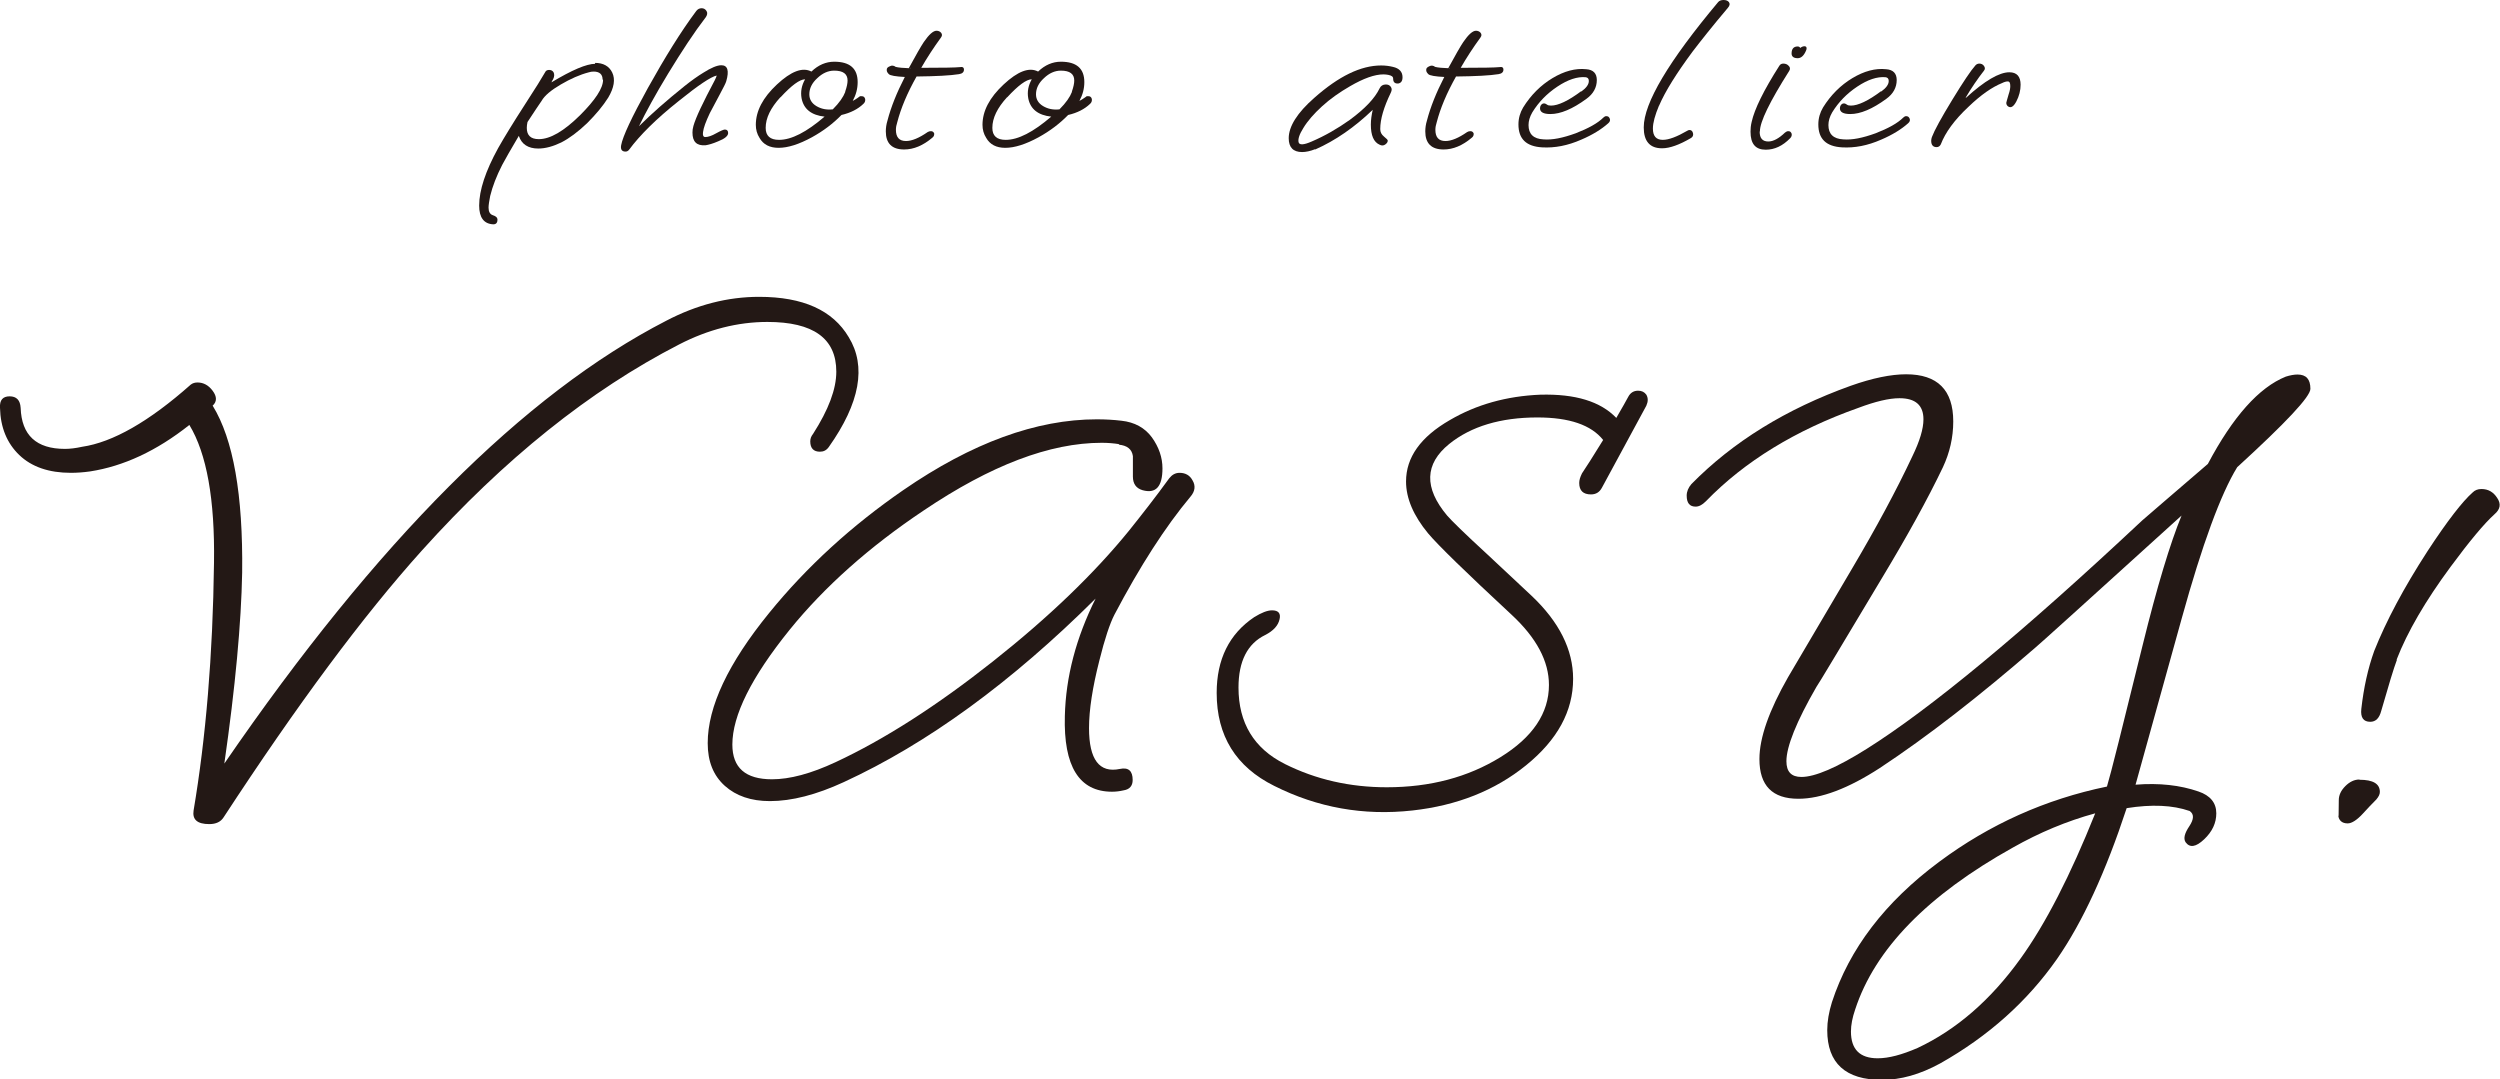
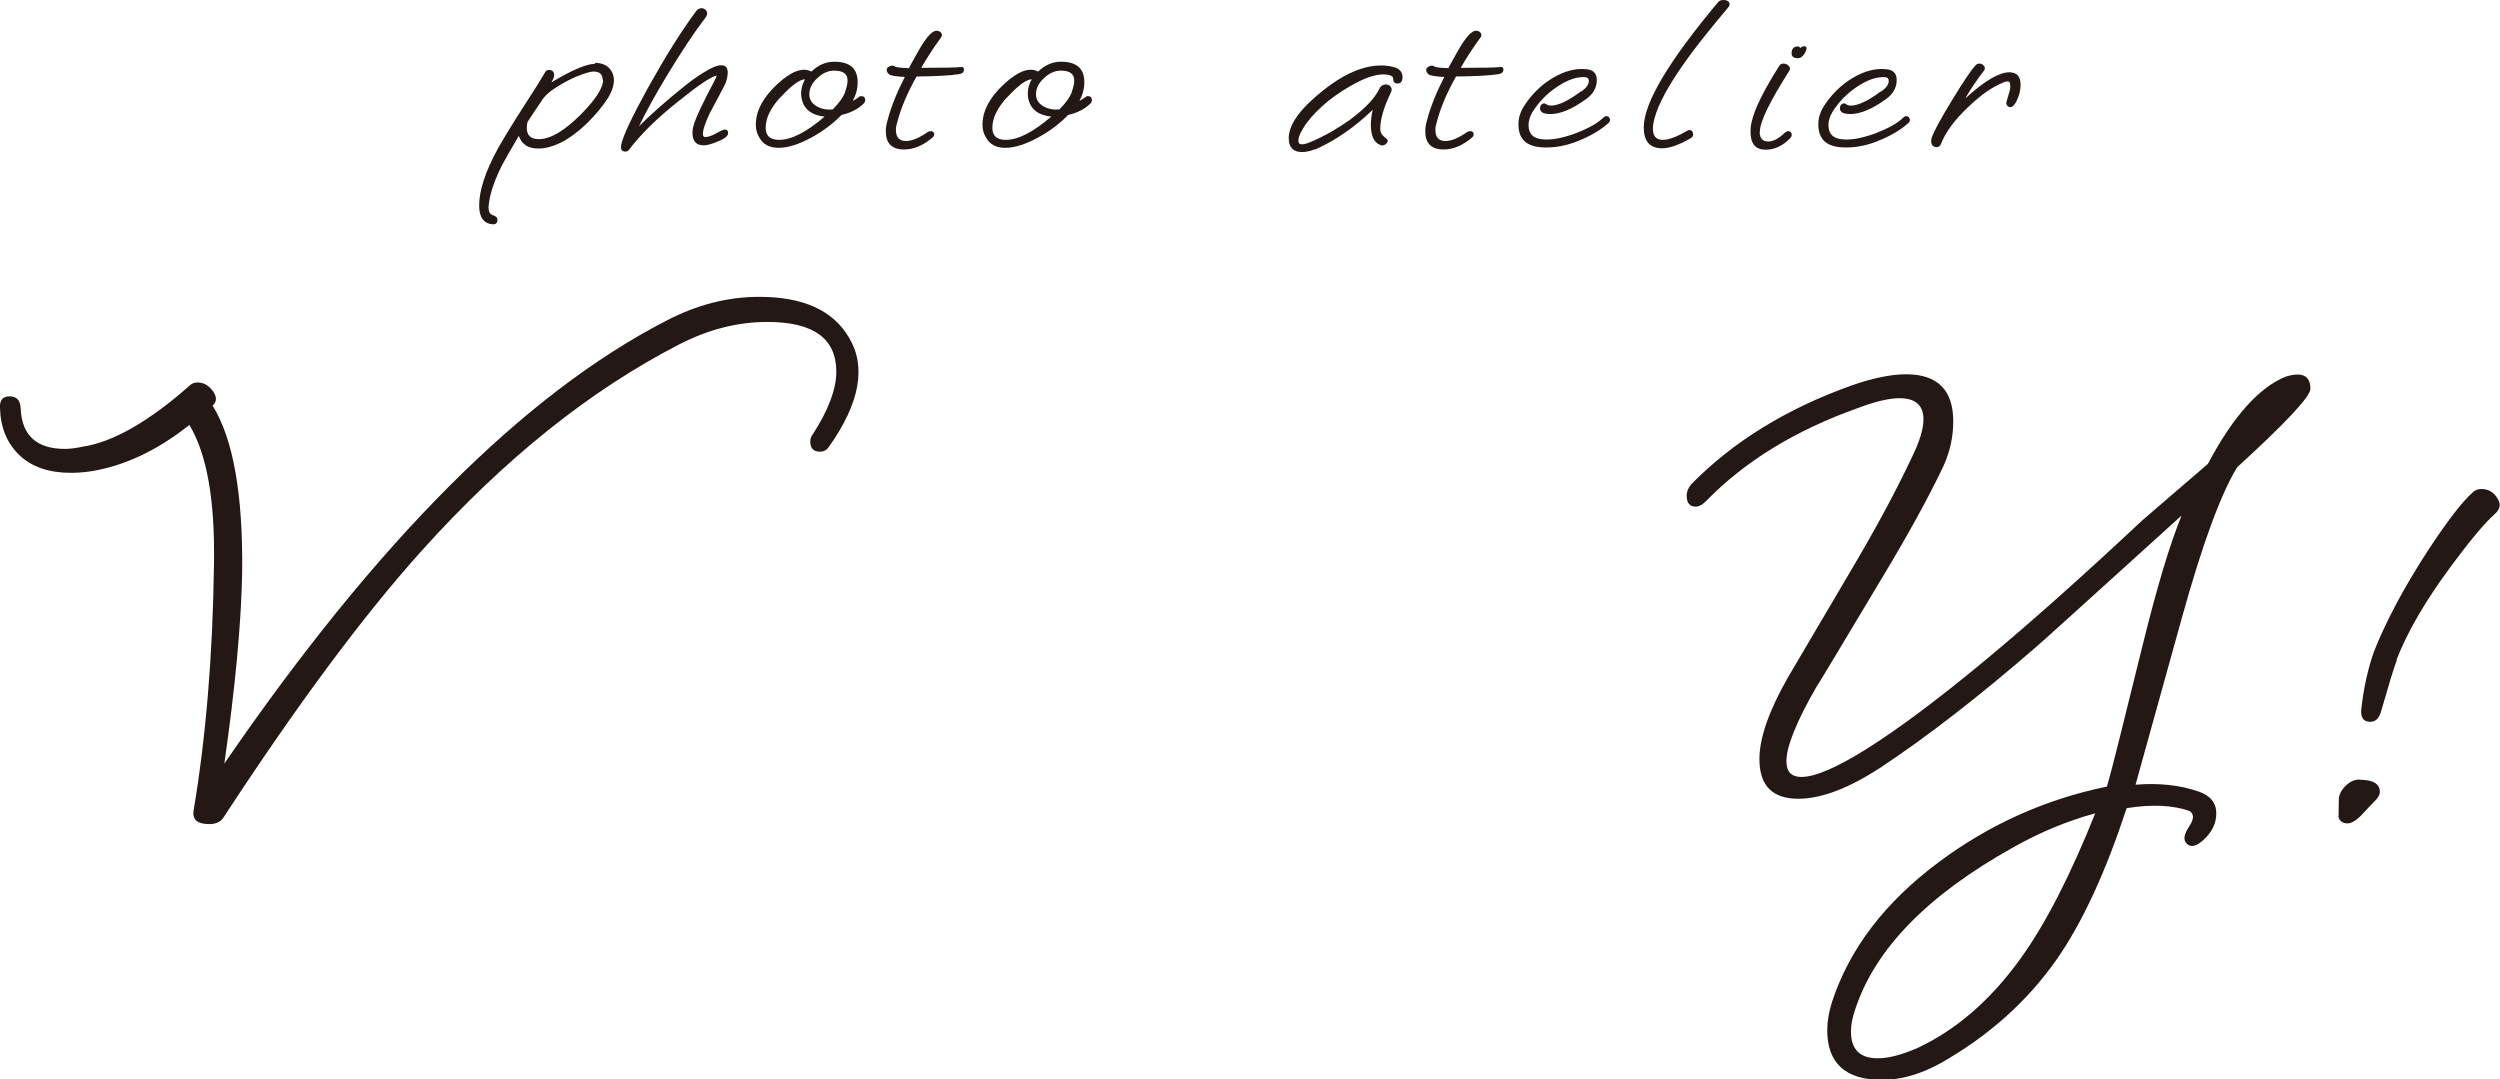
<svg xmlns="http://www.w3.org/2000/svg" id="_レイヤー_2" data-name="レイヤー 2" viewBox="0 0 106.54 46">
  <defs>
    <style>
      .cls-1 {
        fill: #231815;
        stroke-width: 0px;
      }
    </style>
  </defs>
  <g id="_要素" data-name="要素">
    <g>
      <g>
-         <path class="cls-1" d="M25.36,2.68c.35,0,.6.14.73.41.14.29.08.65-.17,1.07-.22.35-.52.71-.9,1.09-.39.37-.75.64-1.1.82-.35.17-.68.26-.98.26-.43,0-.71-.18-.83-.54-.34.58-.58.99-.71,1.24-.24.47-.41.91-.51,1.32-.04.21-.07.38-.07.5,0,.17.06.28.18.32.12.04.19.09.2.17,0,.05,0,.1-.03.15-.03.05-.08.07-.15.07-.4-.02-.6-.29-.6-.8,0-.65.27-1.47.81-2.45.26-.46.64-1.08,1.13-1.84.47-.72.75-1.18.87-1.39.03-.07.09-.1.17-.1s.15.03.19.1c.04.08.04.18-.02.3-.02.02-.04.07-.07.13.88-.53,1.5-.79,1.86-.79ZM25.68,3.39c0-.22-.13-.34-.38-.34-.07,0-.14.01-.2.03-.39.1-.79.28-1.2.52-.41.24-.69.47-.82.7-.11.15-.3.45-.6.9-.02.09-.03.17-.03.25,0,.32.17.48.51.48.49,0,1.07-.34,1.76-1.02.65-.65.98-1.15.98-1.51Z" />
+         <path class="cls-1" d="M25.36,2.68c.35,0,.6.14.73.41.14.29.08.65-.17,1.07-.22.35-.52.71-.9,1.09-.39.37-.75.64-1.1.82-.35.17-.68.26-.98.26-.43,0-.71-.18-.83-.54-.34.58-.58.99-.71,1.24-.24.47-.41.91-.51,1.32-.04.21-.07.38-.07.5,0,.17.06.28.18.32.12.04.19.09.2.17,0,.05,0,.1-.03.15-.03.05-.08.07-.15.07-.4-.02-.6-.29-.6-.8,0-.65.27-1.47.81-2.45.26-.46.64-1.08,1.13-1.84.47-.72.75-1.18.87-1.39.03-.07.09-.1.17-.1s.15.03.19.1c.04.08.04.18-.02.3-.02.02-.04.07-.07.13.88-.53,1.5-.79,1.86-.79ZM25.68,3.39c0-.22-.13-.34-.38-.34-.07,0-.14.01-.2.03-.39.1-.79.28-1.2.52-.41.24-.69.47-.82.7-.11.15-.3.45-.6.9-.02.09-.03.17-.03.25,0,.32.17.48.51.48.49,0,1.07-.34,1.76-1.02.65-.65.98-1.15.98-1.51" />
        <path class="cls-1" d="M30.54,3.22c-.24.05-.78.41-1.61,1.08-.97.77-1.67,1.47-2.12,2.08-.04.05-.09.08-.15.08-.16,0-.22-.09-.19-.27.07-.38.45-1.19,1.14-2.44.73-1.31,1.41-2.41,2.06-3.28.06-.08.14-.12.23-.12s.16.04.21.12c.05.08.03.17-.03.26-.5.65-1.03,1.46-1.61,2.41-.54.89-.95,1.64-1.24,2.24.53-.53,1.18-1.1,1.94-1.71.3-.24.57-.43.8-.57.33-.21.59-.32.77-.32.27,0,.34.23.21.68-.02.08-.12.27-.28.57-.2.38-.34.64-.42.79-.17.36-.27.63-.29.81-.02.14.01.21.1.21.11,0,.27-.05.46-.16.2-.11.32-.16.37-.16.09,0,.14.05.14.15,0,.12-.14.24-.42.35-.23.1-.41.15-.54.17-.38.03-.56-.15-.56-.54,0-.09.01-.18.04-.28.1-.36.41-1.01.91-1.95.04-.08.07-.15.08-.19Z" />
        <path class="cls-1" d="M36.54,4.18c.07-.05.11-.08.11-.08h.08c.07,0,.12.04.14.12.01.08-.01.15-.08.21-.23.22-.54.38-.93.47-.35.36-.77.68-1.26.95-.55.3-1.02.45-1.42.45-.38,0-.65-.14-.81-.42-.11-.17-.16-.36-.16-.56,0-.59.3-1.16.9-1.72.6-.56,1.09-.75,1.47-.55.29-.28.62-.42.97-.42.67,0,1,.29,1,.87,0,.28-.07.54-.21.8.06-.03.13-.07.2-.12ZM33.26,4.14c-.42.46-.63.89-.63,1.31,0,.34.19.51.57.51.53,0,1.17-.33,1.94-.99-.56-.06-.89-.32-.98-.78-.05-.28,0-.55.15-.81-.23,0-.58.26-1.05.77ZM36.02,3.9c.07-.2.1-.35.1-.47,0-.28-.19-.42-.57-.42-.26,0-.5.11-.72.32-.23.21-.34.44-.34.69,0,.21.1.38.3.5.2.12.43.17.7.14.28-.28.45-.53.53-.74Z" />
        <path class="cls-1" d="M38.79,2.88h.02l-.1.06c.32-.59.54-.97.66-1.15.22-.32.4-.48.54-.48.08,0,.15.03.2.09.05.07.04.13-.01.2-.32.44-.6.87-.84,1.29.92,0,1.47-.01,1.65-.03.11-.02.17.01.17.11,0,.1-.07.17-.21.19-.37.06-.97.09-1.81.1-.4.71-.67,1.36-.82,1.94-.04.12-.06.23-.06.33,0,.32.14.48.43.48.25,0,.56-.13.92-.38.05-.03.09-.04.14-.04.07,0,.11.03.14.09.01.07-.01.14-.08.19-.39.33-.79.5-1.2.5-.52,0-.78-.26-.78-.77,0-.14.02-.3.07-.46.15-.58.4-1.2.74-1.86-.39-.02-.62-.06-.68-.12-.06-.06-.09-.11-.09-.17v-.02c0-.07.04-.11.14-.15.08-.04.16-.03.24.03.11.03.32.05.63.06Z" />
        <path class="cls-1" d="M46.2,4.18c.08-.05.11-.08.11-.08h.08c.07,0,.12.04.14.12.01.08-.01.15-.08.21-.23.22-.54.38-.93.47-.35.36-.77.68-1.26.95-.55.3-1.02.45-1.42.45-.38,0-.65-.14-.81-.42-.11-.17-.16-.36-.16-.56,0-.59.3-1.16.9-1.72.6-.56,1.09-.75,1.47-.55.29-.28.62-.42.97-.42.67,0,1,.29,1,.87,0,.28-.07.54-.21.8.06-.03.13-.07.2-.12ZM42.92,4.14c-.42.46-.63.89-.63,1.31,0,.34.19.51.57.51.53,0,1.17-.33,1.94-.99-.56-.06-.89-.32-.98-.78-.05-.28,0-.55.15-.81-.23,0-.58.26-1.05.77ZM45.68,3.9c.07-.2.1-.35.1-.47,0-.28-.19-.42-.57-.42-.26,0-.5.11-.72.32-.23.21-.34.44-.34.69,0,.21.1.38.3.5.2.12.43.17.7.14.28-.28.45-.53.53-.74Z" />
        <path class="cls-1" d="M56.04,6.36c-.2.08-.39.12-.55.12-.38,0-.57-.2-.57-.59,0-.5.36-1.08,1.09-1.72,1.04-.92,1.98-1.38,2.85-1.38.17,0,.34.02.5.06.27.06.41.21.41.44,0,.16-.06.25-.19.27-.05,0-.1,0-.15-.04-.04-.03-.06-.09-.06-.17,0-.08-.06-.13-.21-.16-.06-.01-.13-.02-.2-.02-.38,0-.85.17-1.42.5-.45.26-.85.54-1.2.86-.35.32-.62.63-.8.93-.17.27-.23.47-.2.6.03.13.22.12.56-.03.56-.24,1.1-.55,1.62-.92.64-.47,1.07-.92,1.27-1.34.05-.11.14-.17.27-.17.09,0,.16.03.21.1.05.07.05.15,0,.25-.3.62-.45,1.13-.45,1.55,0,.13.05.23.16.32.11.09.16.14.16.17,0,.07-.04.12-.11.17-.07.05-.15.05-.23.01-.26-.11-.38-.4-.38-.86,0-.2.03-.41.08-.63-.77.74-1.59,1.31-2.45,1.69Z" />
        <path class="cls-1" d="M61.78,2.88h.02l-.1.06c.32-.59.54-.97.66-1.15.22-.32.4-.48.54-.48.08,0,.15.03.2.09.05.07.04.13-.01.2-.32.44-.6.87-.84,1.29.92,0,1.47-.01,1.65-.03.11-.02.17.01.17.11,0,.1-.07.17-.21.19-.37.06-.97.09-1.81.1-.4.71-.67,1.36-.82,1.94-.04.12-.06.23-.06.33,0,.32.14.48.43.48.25,0,.56-.13.92-.38.05-.03.09-.04.14-.04.07,0,.11.03.14.09.01.07-.01.14-.08.19-.39.33-.79.5-1.2.5-.52,0-.78-.26-.78-.77,0-.14.02-.3.07-.46.15-.58.4-1.2.74-1.86-.39-.02-.62-.06-.68-.12-.06-.06-.09-.11-.09-.17v-.02c0-.07.05-.11.14-.15.08-.04.16-.03.24.03.11.03.32.05.63.06Z" />
        <path class="cls-1" d="M67.39,3.9c.21-.15.32-.3.32-.45,0-.1-.05-.15-.14-.16-.35-.03-.75.1-1.2.4-.45.3-.8.66-1.07,1.1-.11.19-.16.37-.16.54,0,.38.21.59.64.61.37.03.82-.06,1.37-.26.54-.21.94-.43,1.18-.67.04-.04.08-.06.12-.06.08,0,.12.03.15.1.03.07.01.14-.06.2-.29.26-.68.5-1.15.7-.59.26-1.14.36-1.67.33-.68-.04-1.01-.36-1.01-.98,0-.26.07-.5.2-.72.33-.53.75-.95,1.25-1.25.5-.3.98-.43,1.44-.38.3.02.45.18.45.46,0,.32-.15.59-.44.8-.6.44-1.11.65-1.54.65-.29,0-.44-.08-.44-.24,0-.08.03-.15.09-.19.06-.04.13-.03.21.03.04.03.09.04.17.04.3,0,.73-.2,1.28-.61Z" />
        <path class="cls-1" d="M70.7,4.5c-.17.41-.26.73-.26.98,0,.32.14.48.42.48.26,0,.6-.13,1.05-.39.03-.02.06-.03.09-.03.08,0,.13.05.15.14.02.09-.01.16-.1.21-.48.28-.89.43-1.22.43-.52,0-.78-.3-.78-.89,0-1.04,1.06-2.82,3.17-5.34.05-.06.13-.09.23-.09.11,0,.18.03.23.09.05.07.04.15-.05.25-.65.77-1.14,1.39-1.5,1.86-.68.92-1.16,1.68-1.43,2.31Z" />
        <path class="cls-1" d="M74.99,5.61c0,.28.12.42.37.42.21,0,.45-.13.71-.38.05-.04.09-.06.14-.06.07,0,.11.03.14.1.02.07,0,.14-.06.2-.32.33-.67.49-1.04.49-.44,0-.65-.25-.65-.77,0-.12.01-.26.05-.42.12-.54.51-1.34,1.18-2.39.04-.06.09-.09.17-.09.09,0,.17.03.23.1.06.06.07.13.02.21-.83,1.31-1.25,2.17-1.25,2.58ZM76.72,2.04s.09-.07.17-.07c.07,0,.1.03.1.09,0,.03-.01.07-.03.11-.09.21-.21.31-.35.31-.17,0-.26-.07-.26-.2,0-.2.09-.3.26-.3.05,0,.09.02.11.07Z" />
        <path class="cls-1" d="M80.17,3.9c.21-.15.32-.3.32-.45,0-.1-.05-.15-.14-.16-.35-.03-.75.1-1.2.4-.45.3-.8.66-1.07,1.1-.11.19-.16.37-.16.54,0,.38.21.59.64.61.37.03.82-.06,1.37-.26.54-.21.94-.43,1.18-.67.04-.04.08-.06.12-.06.07,0,.12.03.15.1.03.07.01.14-.06.2-.29.26-.68.5-1.15.7-.59.26-1.14.36-1.67.33-.68-.04-1.01-.36-1.01-.98,0-.26.07-.5.2-.72.33-.53.75-.95,1.25-1.25.5-.3.98-.43,1.44-.38.3.02.45.18.45.46,0,.32-.15.59-.44.8-.6.44-1.11.65-1.54.65-.29,0-.44-.08-.44-.24,0-.08.03-.15.09-.19.06-.04.13-.03.21.03.04.03.09.04.17.04.3,0,.73-.2,1.28-.61Z" />
        <path class="cls-1" d="M83.78,4.17c.8-.73,1.42-1.09,1.85-1.09.32,0,.48.18.48.53,0,.24-.06.48-.18.71-.12.23-.24.3-.36.21-.05-.04-.07-.09-.07-.15,0,0,.03-.13.1-.36.05-.14.07-.26.07-.35,0-.14-.03-.2-.11-.2-.06,0-.14.02-.24.07-.42.17-.9.5-1.43,1.01-.6.56-.99,1.1-1.18,1.6-.04.08-.1.12-.18.12-.15,0-.23-.09-.23-.27,0-.05.01-.1.03-.16.11-.29.4-.82.87-1.59.47-.77.8-1.26.99-1.47.04-.04.09-.07.16-.07.08,0,.15.03.2.1s.05.14,0,.2c-.28.36-.54.74-.78,1.15Z" />
      </g>
      <g>
        <path class="cls-1" d="M9.07,17.3c.87,1.42,1.29,3.78,1.25,7.1-.04,2.15-.29,4.87-.76,8.14,6.49-9.46,12.77-15.75,18.83-18.87,1.3-.68,2.62-1.02,3.96-1.02,1.87,0,3.14.57,3.82,1.72.76,1.24.48,2.8-.85,4.68-.1.14-.22.2-.38.2-.27,0-.41-.15-.41-.44,0-.12.04-.22.12-.32.66-1.03.99-1.91.99-2.65,0-1.42-.98-2.12-2.94-2.12-1.26,0-2.52.32-3.76.96-3.81,1.96-7.46,4.89-10.96,8.78-2.51,2.79-5.32,6.58-8.45,11.37-.12.19-.32.29-.61.29-.51,0-.73-.19-.67-.58.52-3.08.82-6.6.87-10.56.04-2.69-.31-4.65-1.05-5.87-1.4,1.11-2.81,1.76-4.23,1.98-.29.04-.56.06-.82.06-.93,0-1.67-.25-2.2-.76C.3,18.89.02,18.22,0,17.38c-.02-.33.12-.49.41-.49s.45.16.47.49c.04,1.17.67,1.75,1.89,1.75.21,0,.46-.03.73-.09,1.3-.19,2.85-1.07,4.63-2.65.08-.06.17-.09.29-.09.25,0,.47.12.64.35.19.25.19.47,0,.64Z" />
-         <path class="cls-1" d="M47.71,18.93c-.25-.04-.5-.06-.76-.06-2.21,0-4.73.96-7.58,2.88-2.32,1.55-4.23,3.25-5.72,5.09-1.63,2.02-2.44,3.65-2.44,4.89,0,.99.56,1.48,1.69,1.48.76,0,1.66-.24,2.71-.73,2.08-.97,4.31-2.4,6.7-4.29,2.39-1.89,4.32-3.75,5.8-5.57.56-.7,1.14-1.44,1.72-2.24.12-.15.26-.23.44-.23.25,0,.44.11.55.32.14.23.11.47-.09.7-1.07,1.28-2.15,2.96-3.24,5.03-.19.37-.41,1.02-.64,1.95-.29,1.14-.44,2.1-.44,2.88,0,1.34.44,1.92,1.31,1.74.37-.08.55.08.55.47,0,.25-.13.4-.38.44-.17.04-.34.06-.5.06-1.4,0-2.07-1.08-2.01-3.23.04-1.67.48-3.33,1.31-5-3.59,3.57-7.17,6.18-10.73,7.82-1.17.54-2.22.81-3.15.81-.8,0-1.44-.22-1.92-.65-.49-.44-.73-1.04-.73-1.82,0-1.55.87-3.4,2.62-5.55,1.61-1.98,3.52-3.72,5.71-5.23,2.93-2.02,5.68-3.02,8.25-3.02.37,0,.72.02,1.05.06.56.06,1,.3,1.3.71.3.42.45.86.45,1.32,0,.78-.28,1.09-.85.93-.27-.08-.41-.27-.41-.58,0-.95,0-1.24,0-.87-.04-.29-.24-.46-.61-.49Z" />
-         <path class="cls-1" d="M68.32,18.75c-.51-.64-1.44-.96-2.8-.96-1.57,0-2.83.38-3.76,1.13-1.05.85-1.08,1.87-.09,3.05.18.21.75.77,1.72,1.66l1.87,1.75c1.19,1.12,1.78,2.31,1.78,3.55,0,1.38-.67,2.6-2,3.68-1.33,1.08-2.95,1.72-4.85,1.93-2.08.23-4.04-.12-5.89-1.05-1.63-.81-2.45-2.13-2.45-3.96,0-1.43.53-2.51,1.6-3.23.31-.19.56-.29.76-.29.27,0,.38.13.32.38-.06.27-.26.49-.61.67-.76.37-1.14,1.12-1.14,2.24,0,1.51.66,2.6,1.98,3.26,1.32.66,2.77.99,4.34.99,1.85,0,3.46-.43,4.84-1.28,1.38-.85,2.07-1.88,2.07-3.08,0-1.01-.53-2.01-1.6-3-1.94-1.8-3.13-2.96-3.55-3.46-.62-.75-.94-1.49-.94-2.21,0-1.03.62-1.9,1.87-2.62,1.13-.66,2.41-1.02,3.85-1.08,1.5-.04,2.57.29,3.24.99.25-.43.42-.73.51-.9.09-.17.23-.26.42-.26.16,0,.27.06.35.17.08.14.08.29,0,.47l-1.89,3.49c-.1.19-.25.29-.47.29-.33,0-.5-.16-.5-.49,0-.12.04-.25.12-.41.16-.23.46-.71.9-1.42Z" />
        <path class="cls-1" d="M91.01,33.44c1.01-.08,1.9.02,2.68.29.5.17.76.48.76.93,0,.41-.17.78-.52,1.11-.35.33-.61.37-.79.12-.1-.16-.04-.38.16-.68.2-.3.21-.52.01-.65-.72-.25-1.61-.29-2.68-.12-.89,2.71-1.88,4.86-2.97,6.43-1.26,1.8-2.92,3.29-4.98,4.45-.86.47-1.68.7-2.48.7-1.55,0-2.33-.71-2.33-2.12,0-.37.07-.77.2-1.19.74-2.27,2.26-4.27,4.58-5.99,2.14-1.59,4.52-2.66,7.14-3.2.16-.52.66-2.53,1.52-6.02.62-2.52,1.18-4.36,1.66-5.53-4.08,3.7-6.15,5.57-6.21,5.61-2.41,2.09-4.62,3.81-6.65,5.15-1.34.87-2.5,1.31-3.47,1.31-1.11,0-1.66-.56-1.66-1.69,0-.91.41-2.07,1.22-3.49.91-1.55,1.83-3.1,2.74-4.65,1.01-1.71,1.87-3.3,2.56-4.77.31-.64.47-1.16.47-1.57,0-.6-.34-.9-1.02-.9-.45,0-1.03.14-1.75.41-2.68.95-4.85,2.28-6.5,3.98-.16.16-.3.23-.44.23-.25,0-.38-.15-.38-.47,0-.17.07-.34.2-.49,1.77-1.8,4.03-3.2,6.79-4.19.93-.33,1.72-.49,2.36-.49,1.34,0,2.01.67,2.01,2.01,0,.68-.15,1.33-.44,1.95-.66,1.38-1.53,2.95-2.59,4.71-1.81,3.02-2.74,4.58-2.8,4.65-.86,1.49-1.28,2.55-1.28,3.17,0,.45.21.67.64.67.58,0,1.51-.4,2.77-1.19,2.72-1.71,6.64-4.95,11.75-9.74.27-.23,1.2-1.04,2.8-2.41,1.07-2.02,2.18-3.26,3.32-3.72.19-.06.36-.09.5-.09.37,0,.55.2.55.61,0,.33-1.04,1.44-3.12,3.34-.7,1.14-1.49,3.29-2.36,6.43-.66,2.38-1.32,4.76-1.98,7.13ZM85.78,36.12c-3.64,2.03-5.88,4.33-6.72,6.9-.12.35-.18.66-.18.94,0,.76.38,1.14,1.14,1.14.47,0,1.03-.15,1.7-.44,1.66-.78,3.12-2.05,4.38-3.8,1.07-1.48,2.13-3.55,3.19-6.2-1.21.33-2.38.82-3.51,1.46Z" />
        <path class="cls-1" d="M100.55,33.23c.58,0,.87.17.87.52,0,.1-.05.2-.15.32-.19.19-.39.4-.58.61-.25.27-.47.41-.64.41-.25,0-.39-.13-.41-.38.02.23.03.03.03-.61,0-.21.09-.41.28-.6.18-.18.38-.28.6-.28ZM102.15,28.11c-.14.37-.36,1.1-.67,2.18-.08.31-.23.47-.47.47-.29,0-.42-.18-.38-.55.1-.89.28-1.72.55-2.47.51-1.28,1.26-2.69,2.27-4.25.85-1.3,1.5-2.13,1.92-2.5.1-.1.22-.15.38-.15.29,0,.51.13.67.38.17.25.14.48-.12.7-.43.39-1.05,1.13-1.87,2.24-1.07,1.45-1.84,2.77-2.3,3.96Z" />
      </g>
    </g>
  </g>
</svg>